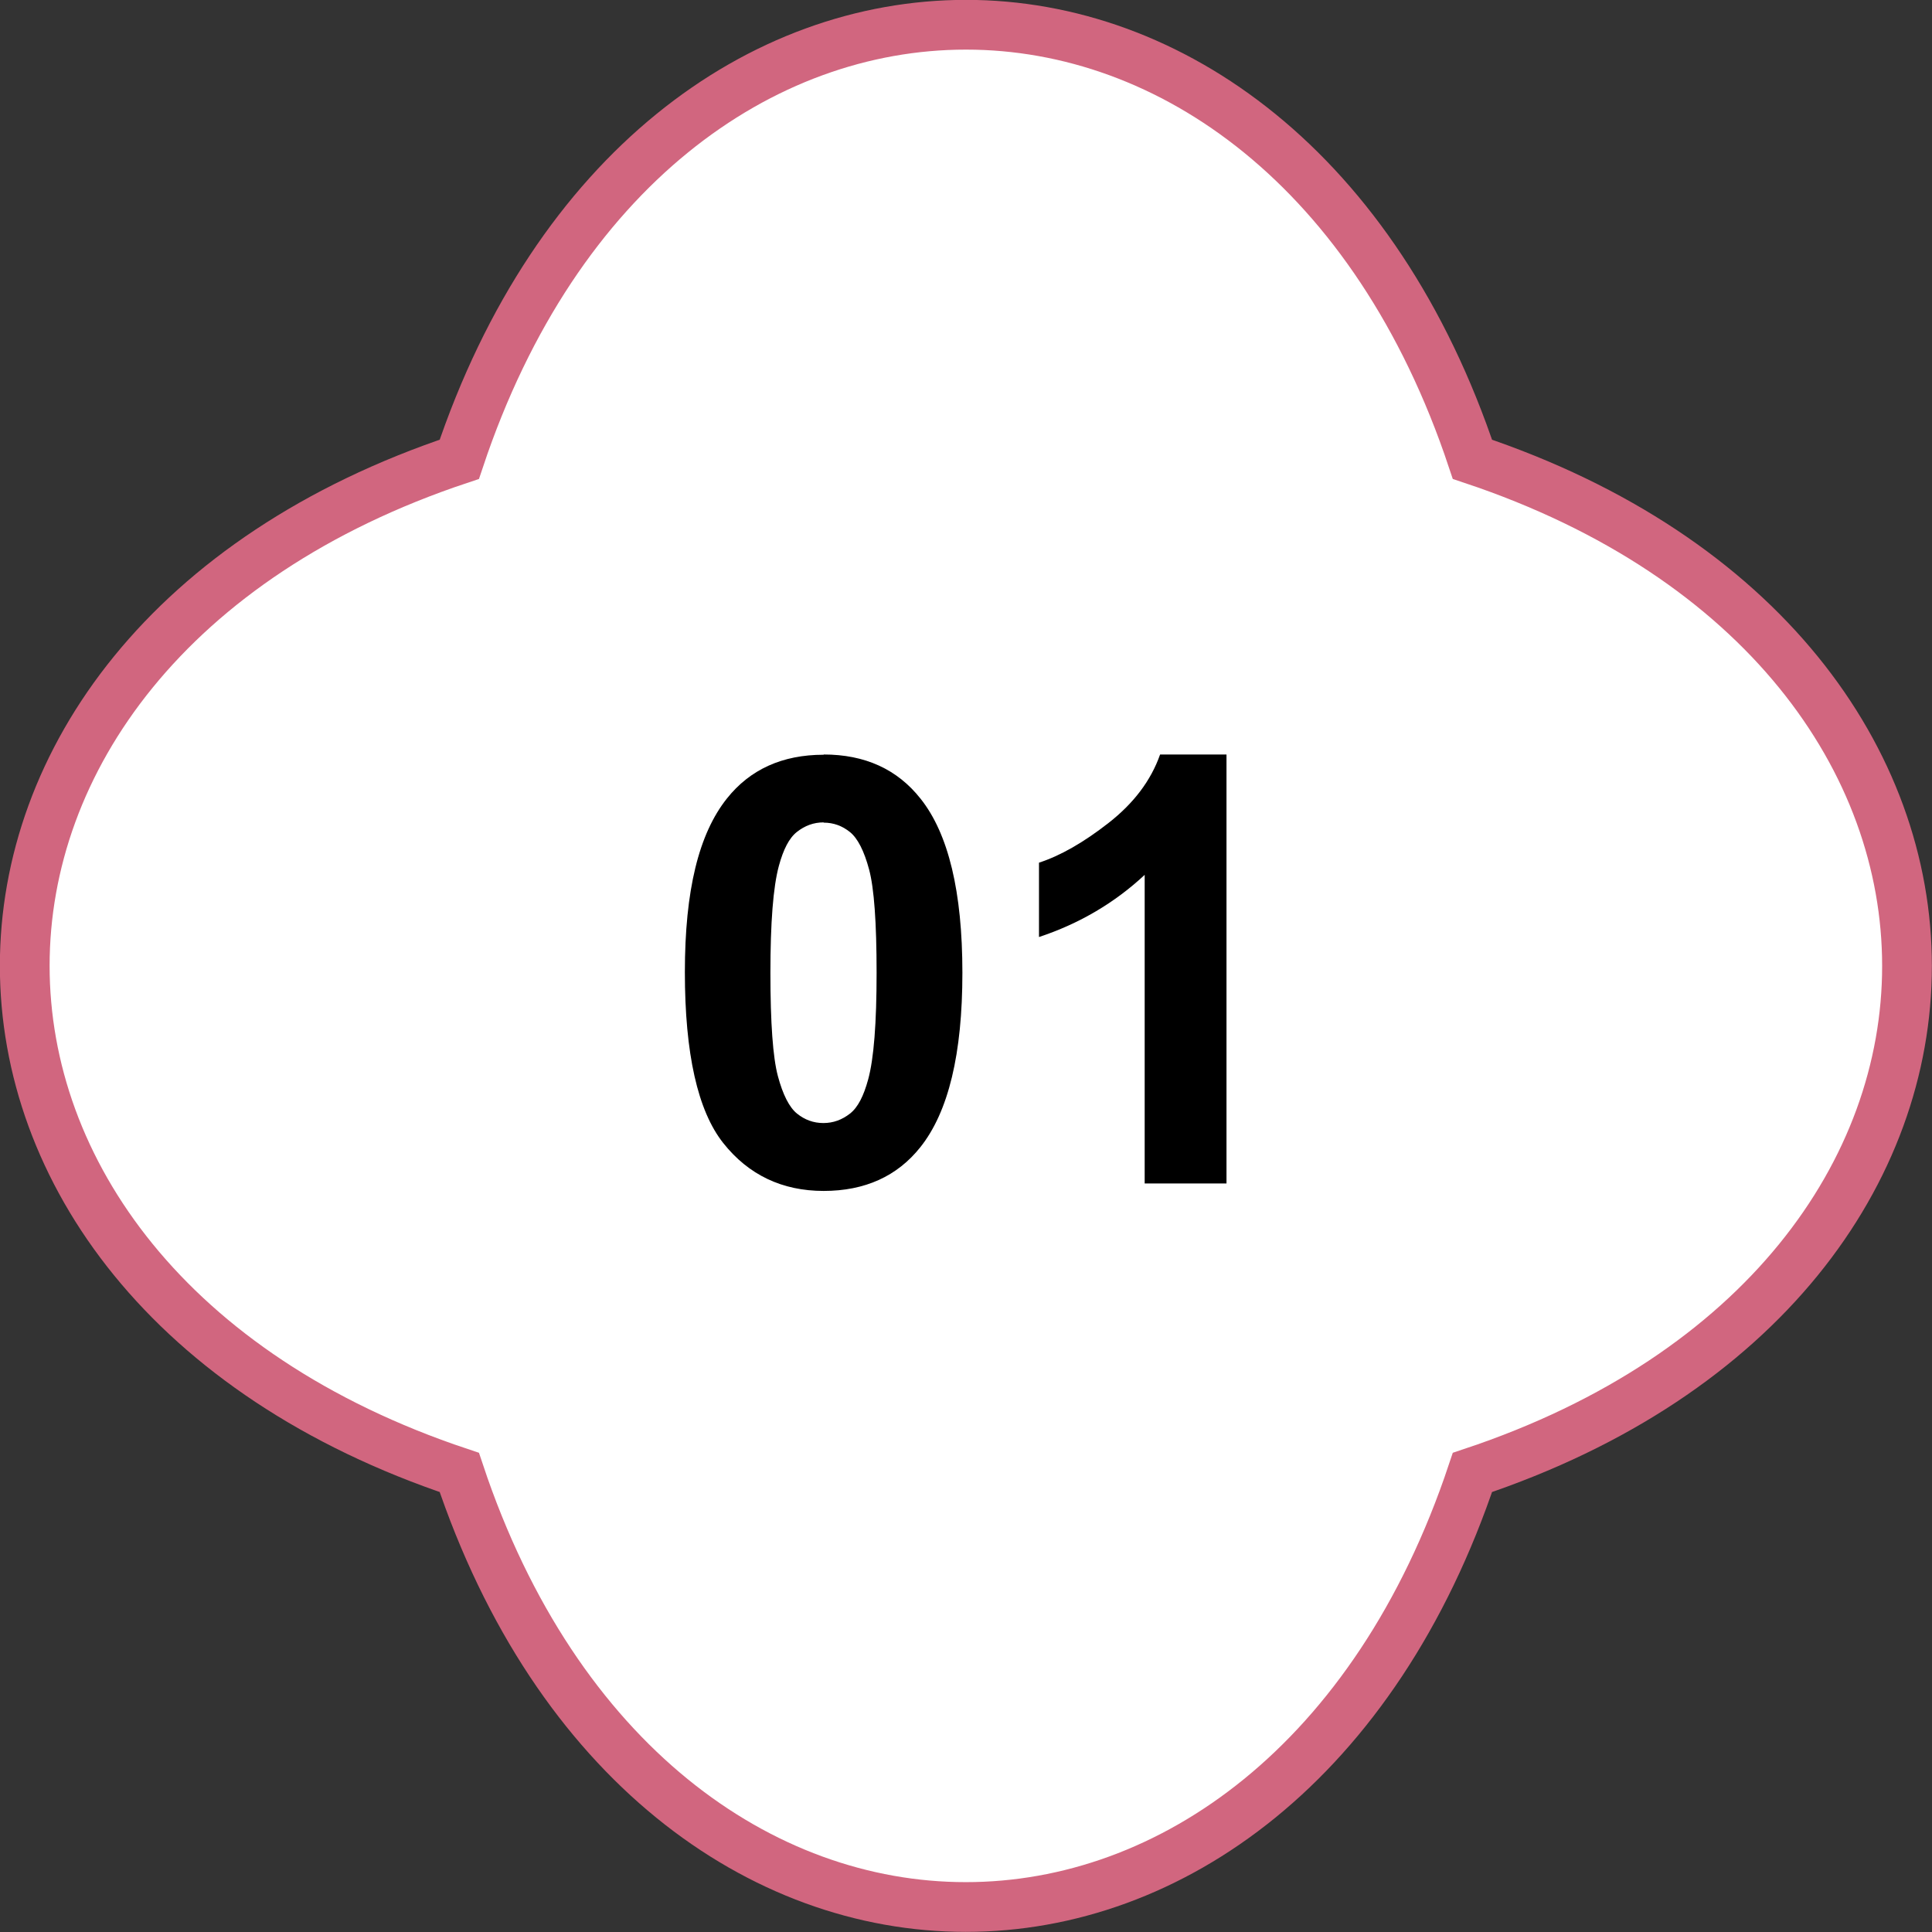
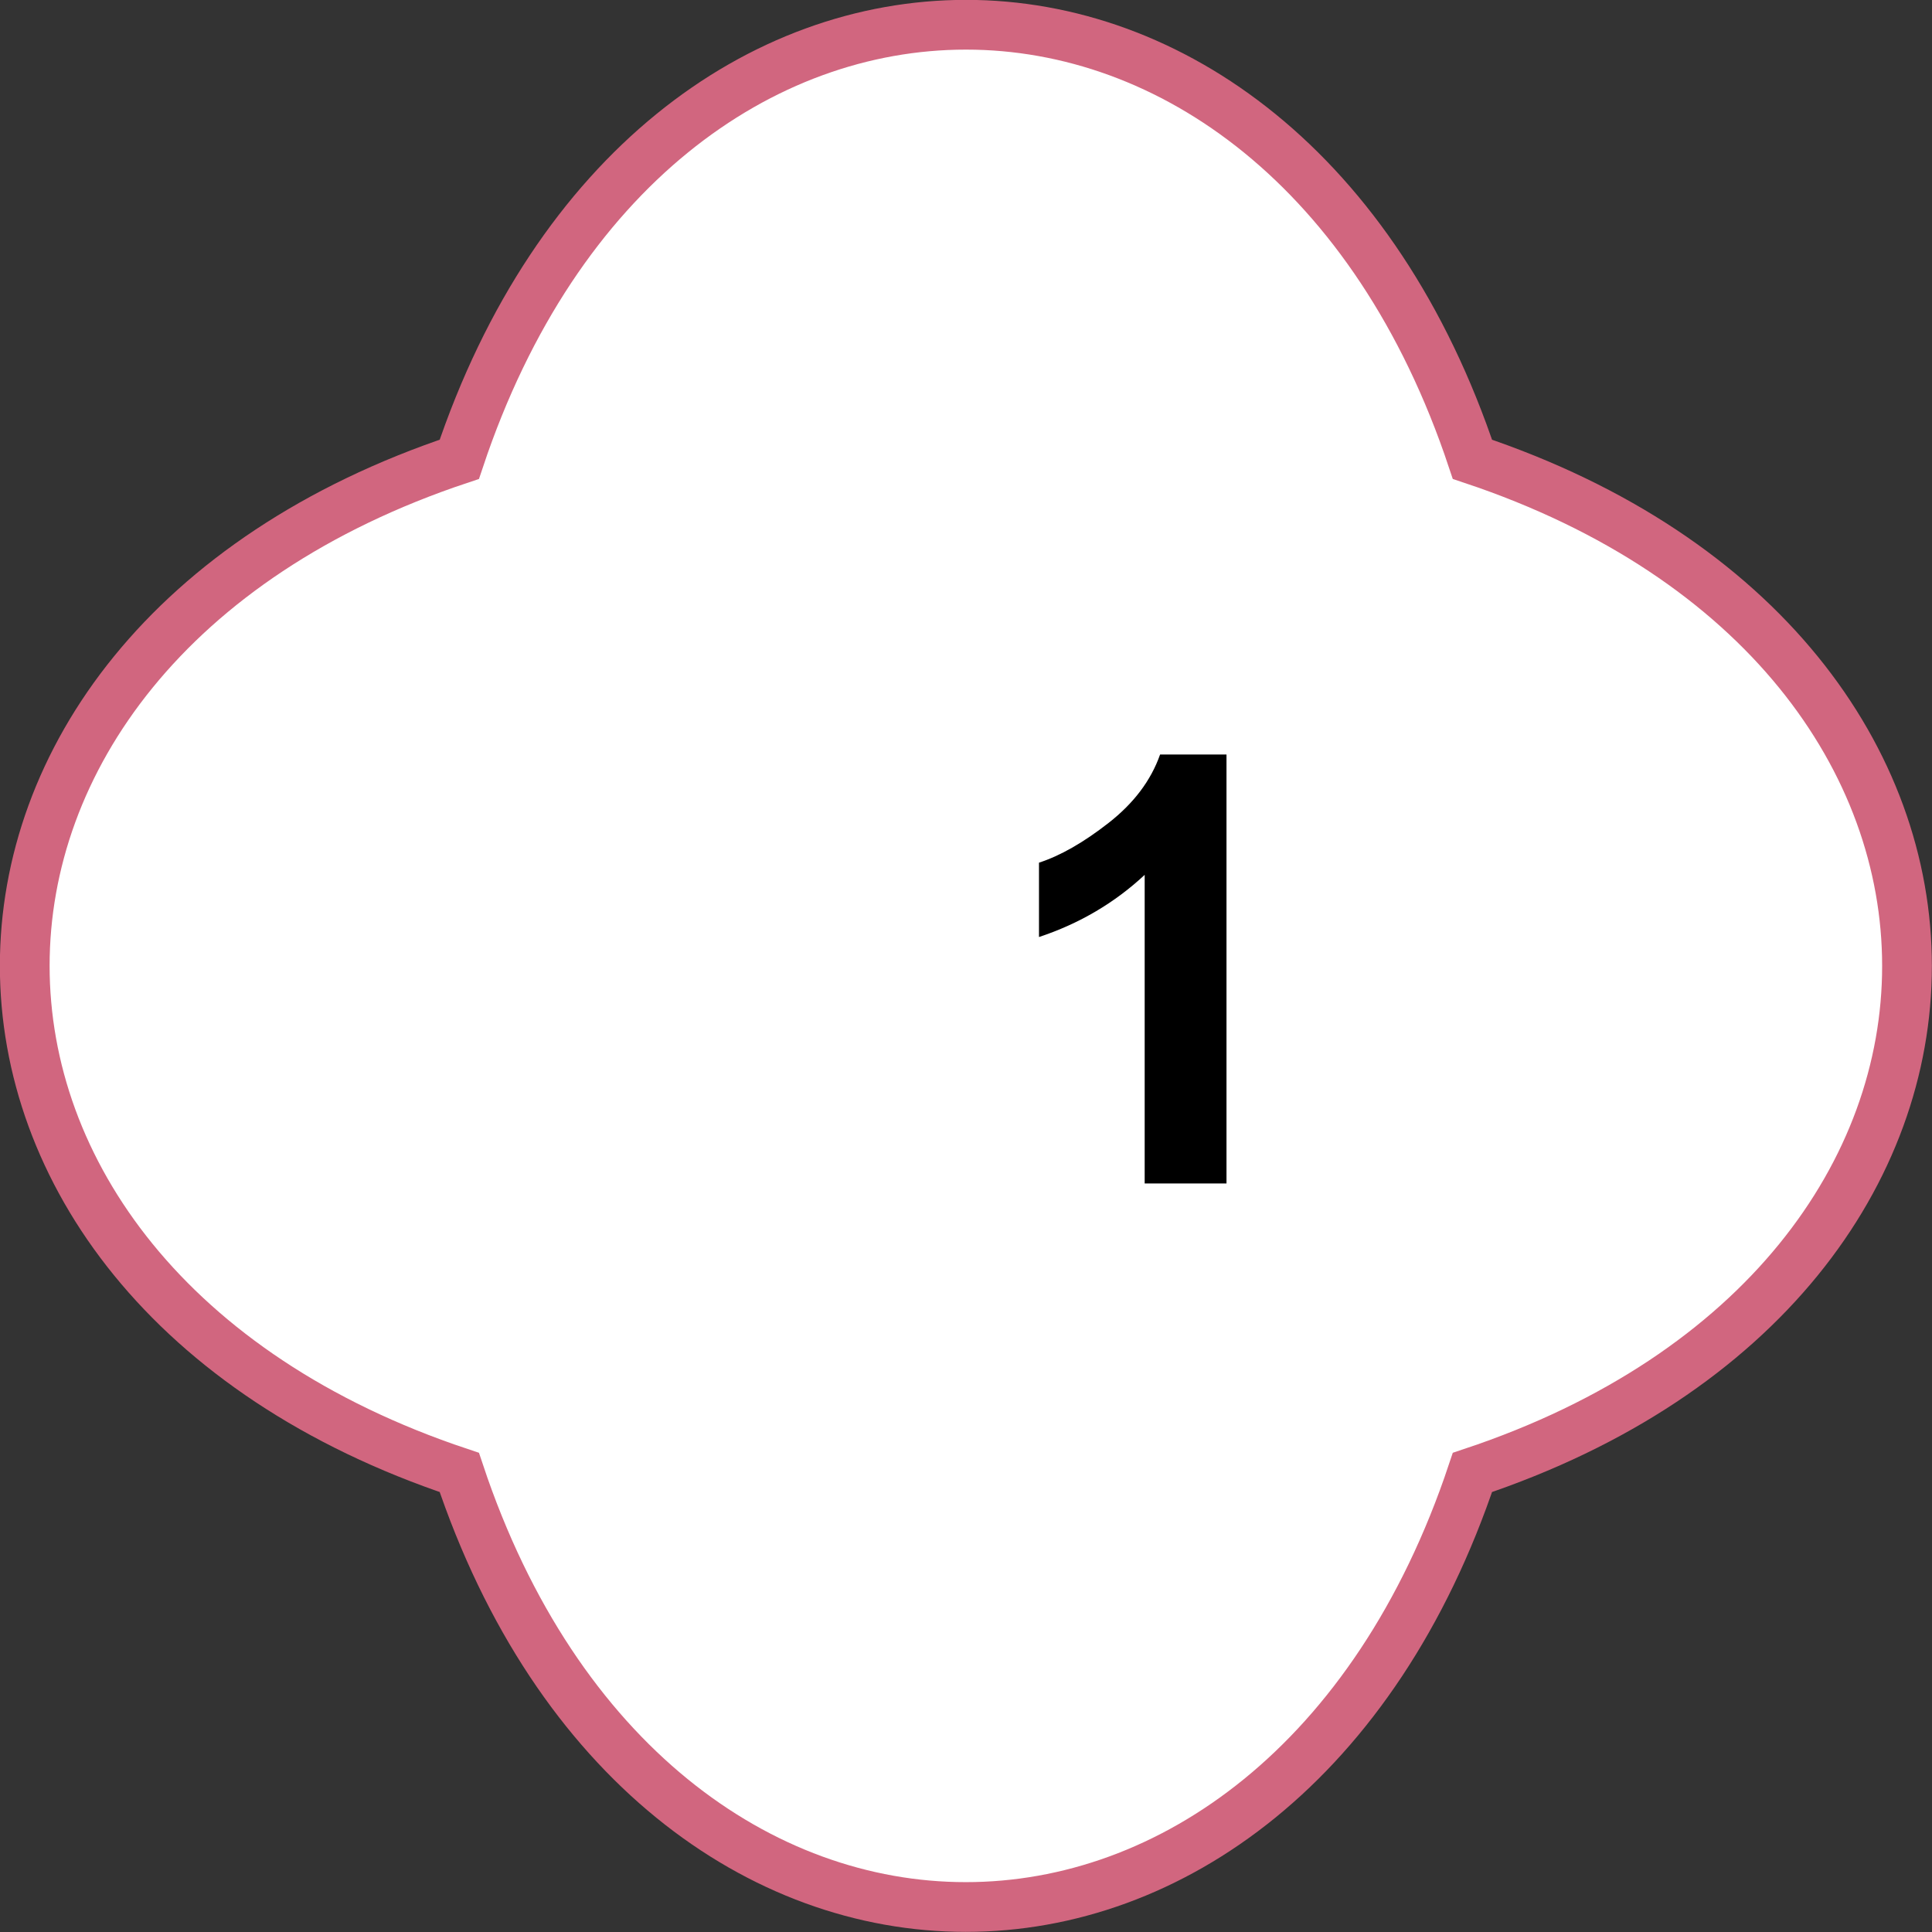
<svg xmlns="http://www.w3.org/2000/svg" id="_レイヤー_2" data-name="レイヤー 2" viewBox="0 0 77.69 77.69">
  <rect x="0" y="0" width="77.69" height="77.69" fill="#333333" stroke="none" />
  <defs>
    <style>      .cls-1 {        fill: #fff;        stroke: #d1667f;        stroke-miterlimit: 10;        stroke-width: 2px;      }    </style>
  </defs>
  <path class="cls-1" d="M59.21,59.21c-7.78,23.3-32.97,23.3-40.74,0-23.3-7.78-23.3-32.97,0-40.74,7.78-23.3,32.97-23.3,40.74,0,23.3,7.78,23.3,32.97,0,40.74Z" />
  <g>
-     <path d="M33.12,30.34c1.66,0,2.96,.59,3.9,1.78,1.12,1.41,1.68,3.74,1.68,7s-.56,5.59-1.69,7.01c-.93,1.17-2.23,1.76-3.89,1.76s-3.02-.64-4.04-1.93-1.54-3.58-1.54-6.87,.56-5.56,1.69-6.98c.93-1.17,2.23-1.76,3.89-1.76Zm0,2.73c-.4,0-.75,.13-1.07,.38s-.55,.71-.73,1.37c-.23,.85-.34,2.29-.34,4.3s.1,3.4,.3,4.15,.46,1.26,.77,1.51,.66,.38,1.06,.38,.75-.13,1.07-.38,.55-.71,.73-1.37c.23-.84,.34-2.27,.34-4.29s-.1-3.4-.3-4.15-.46-1.26-.77-1.51-.66-.38-1.06-.38Z" />
    <path d="M49.32,47.59h-3.29v-12.41c-1.2,1.12-2.62,1.96-4.25,2.5v-2.99c.86-.28,1.79-.81,2.8-1.6s1.7-1.7,2.07-2.75h2.67v17.25Z" />
  </g>
</svg>